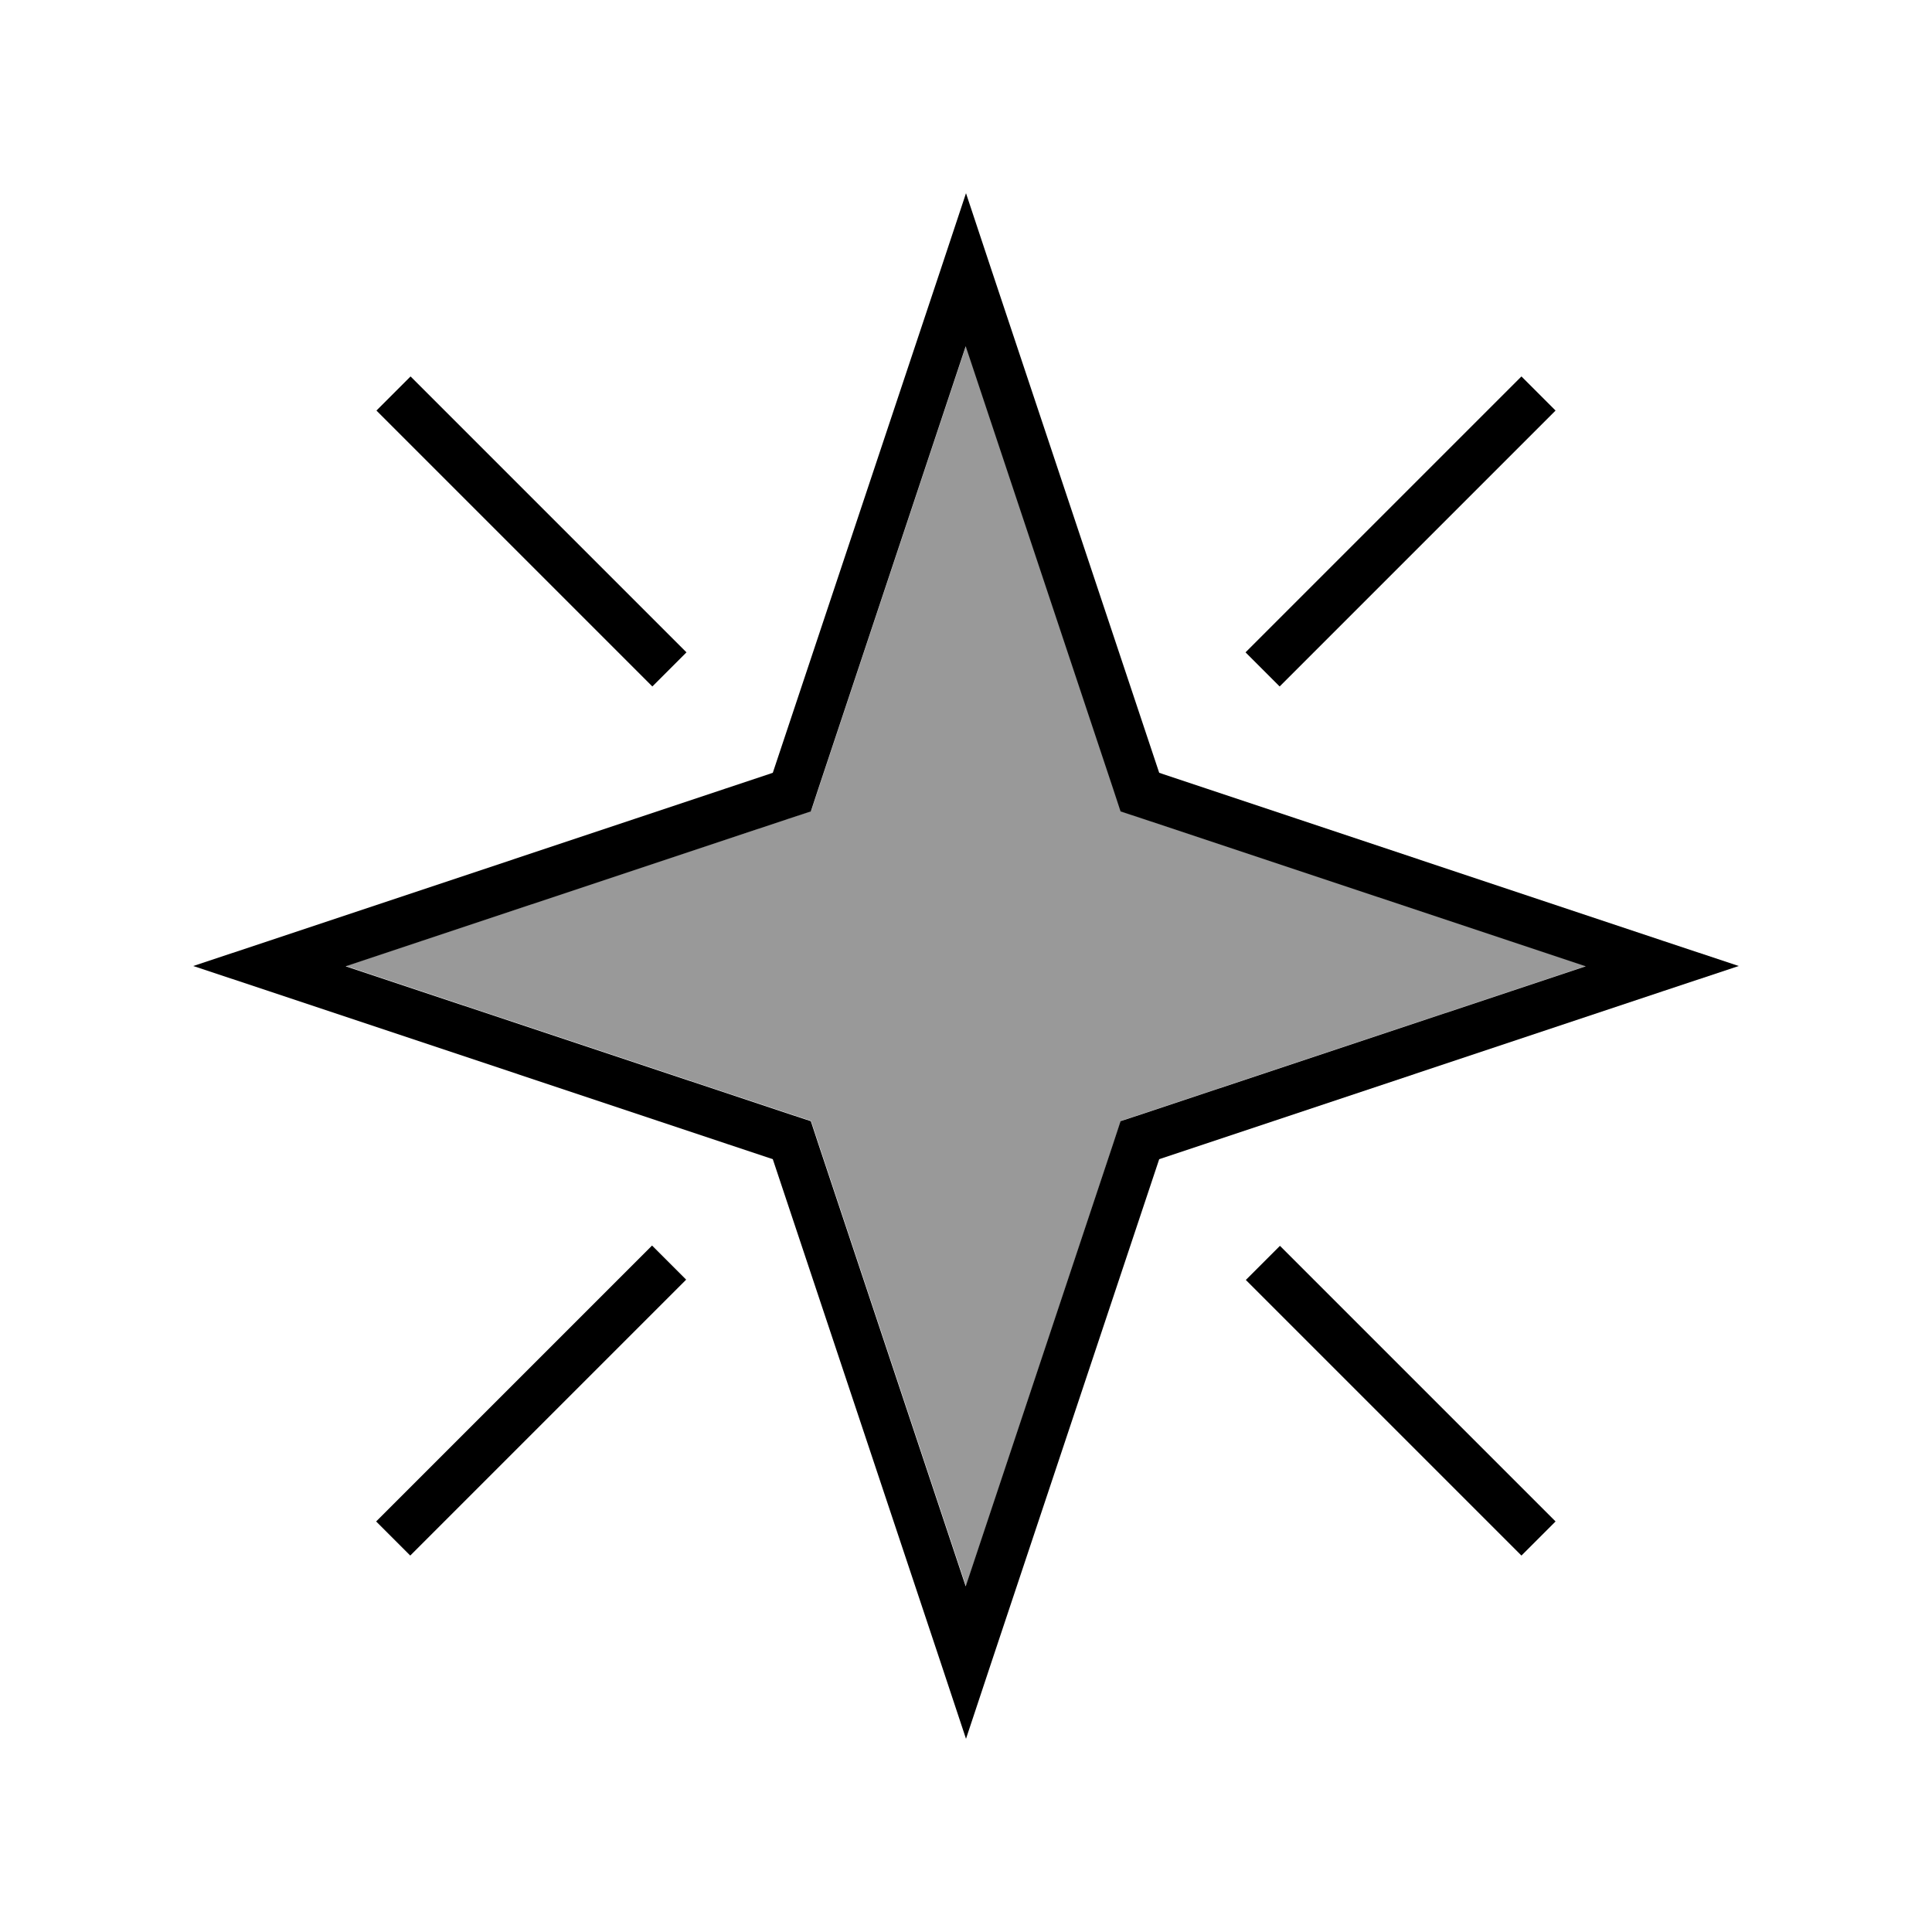
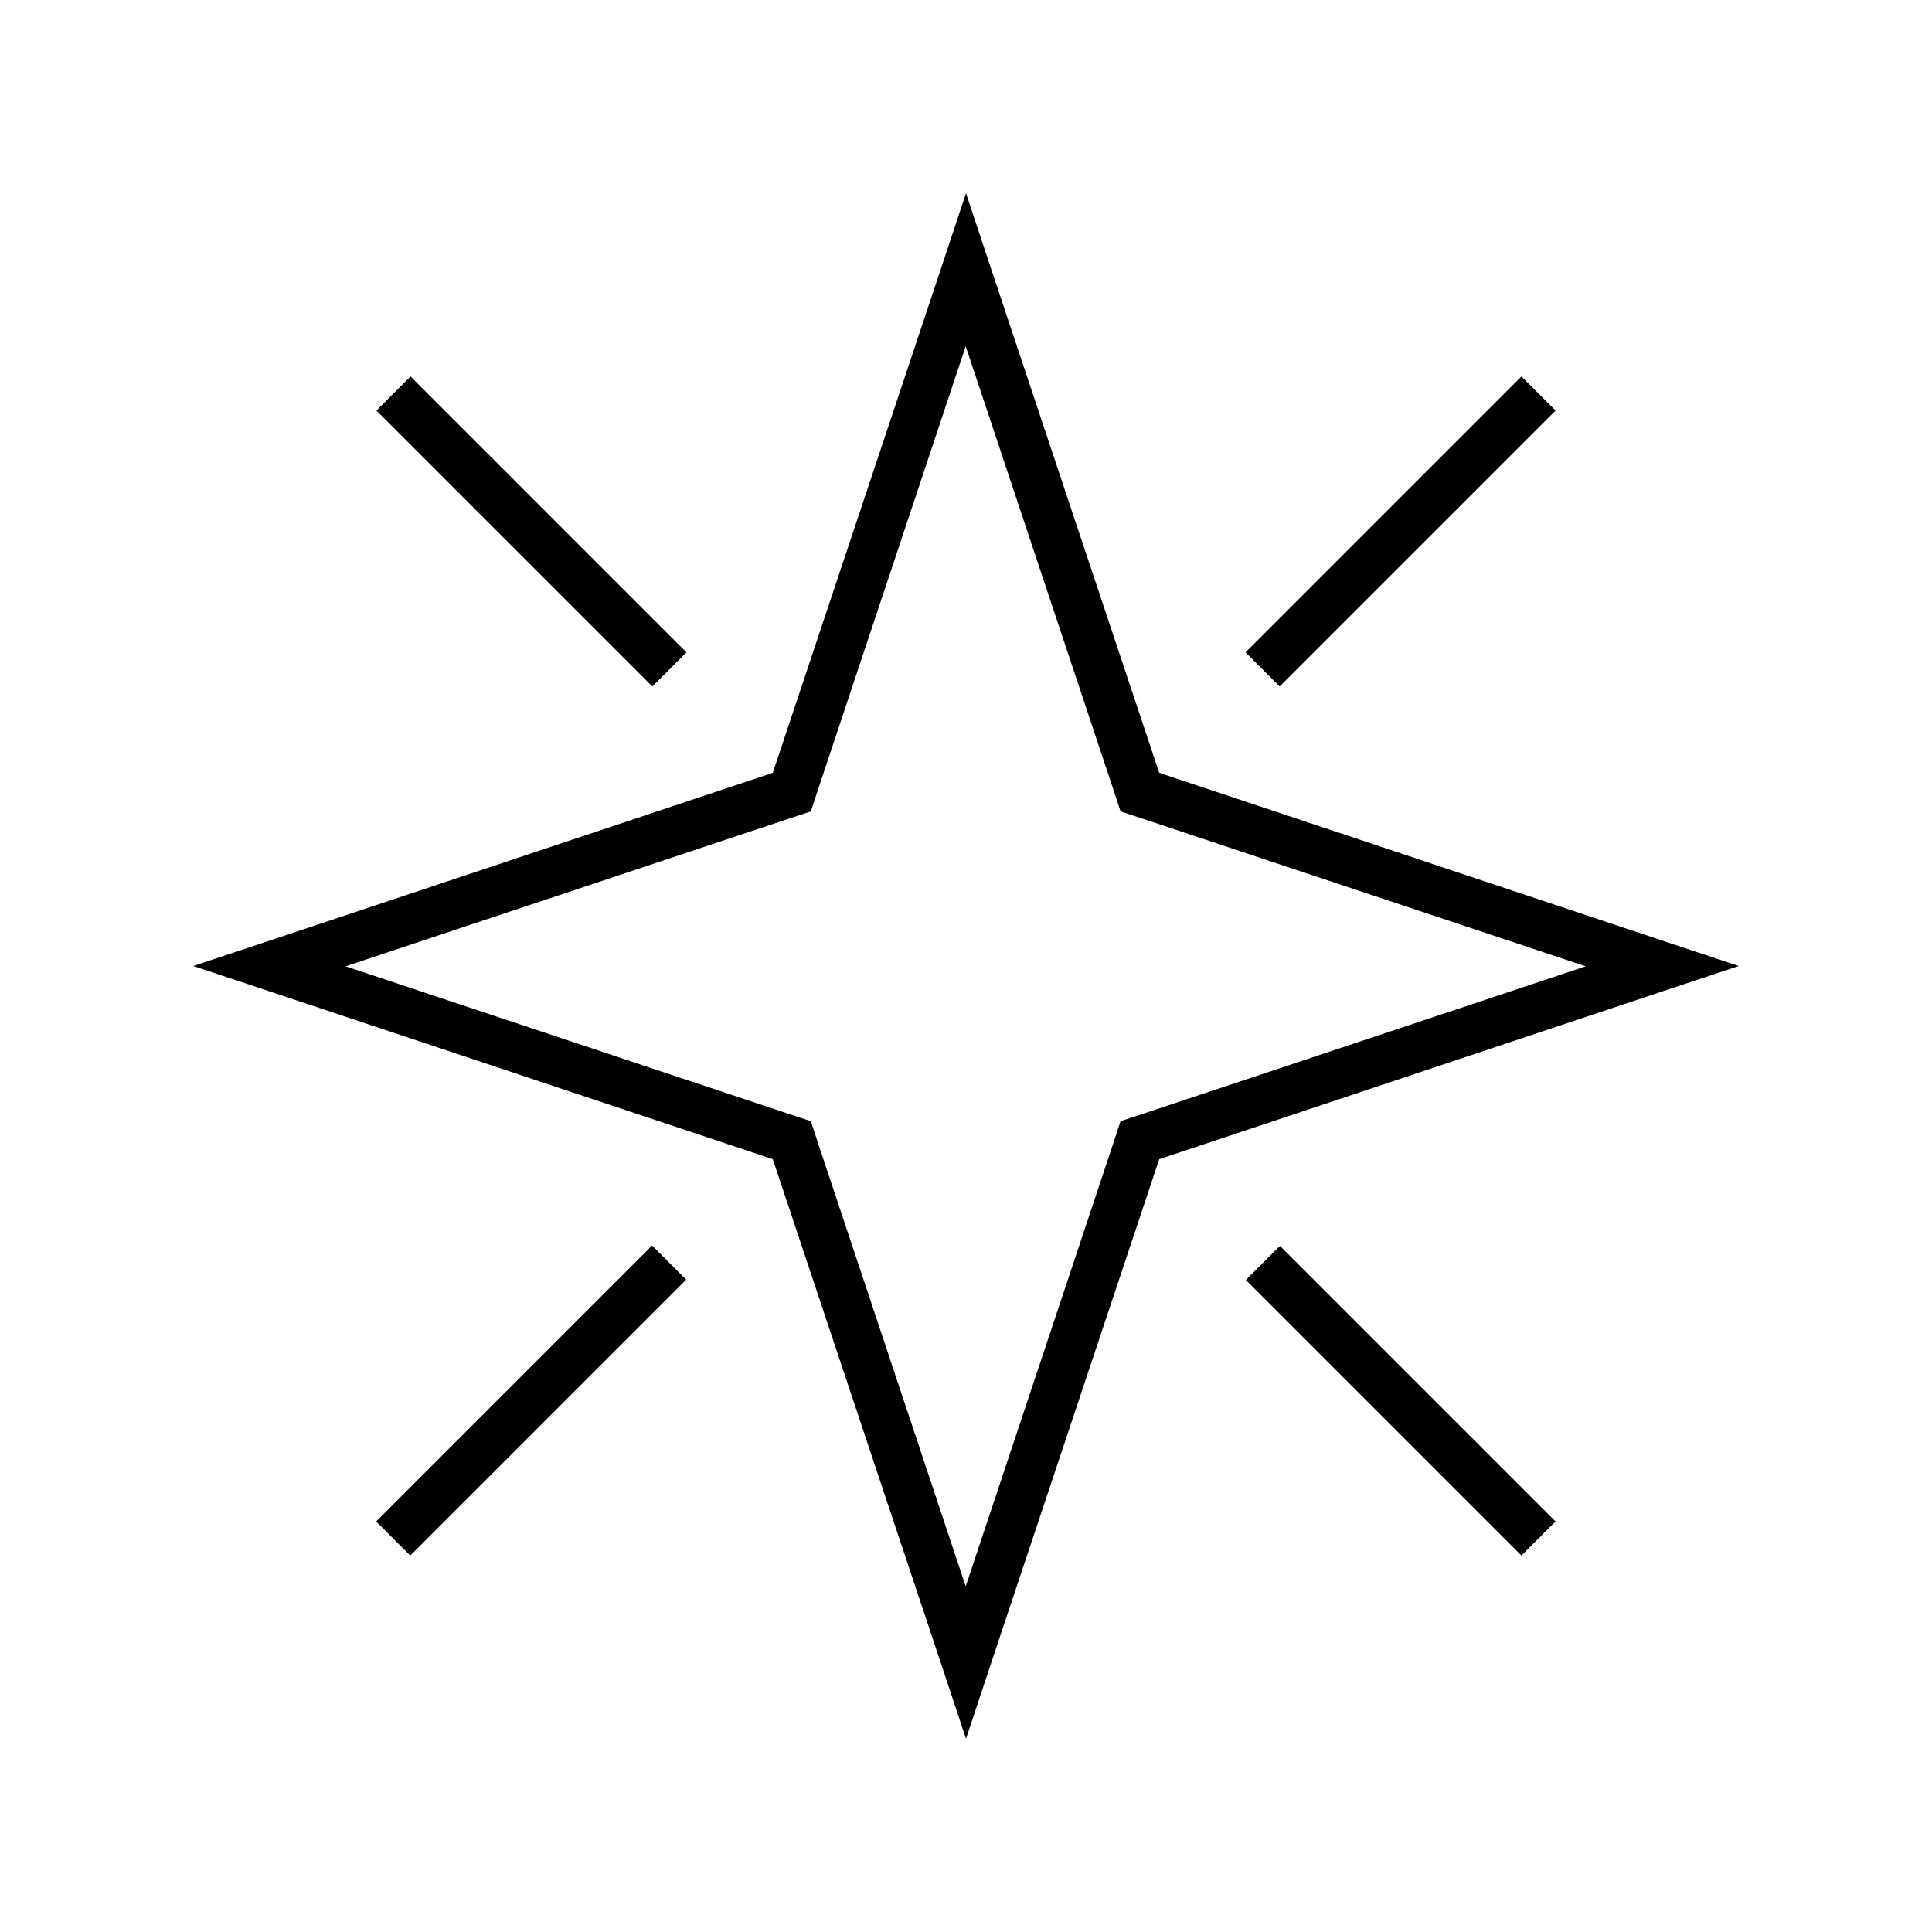
<svg xmlns="http://www.w3.org/2000/svg" viewBox="0 0 640 640">
-   <path opacity=".4" fill="currentColor" d="M114.6 320L261.1 368.8L268.7 371.3L271.2 378.9L320 525.4L368.8 378.9L371.3 371.3L378.9 368.8L525.4 320L378.9 271.2L371.3 268.7L368.8 261.1L320 114.6L271.2 261.1L268.7 268.7L261.1 271.2L114.6 320z" />
  <path fill="currentColor" d="M268.6 371.4L261 368.9L114.5 320.1L261 271.3L268.6 268.8L271.1 261.2L319.9 114.7L368.7 261.2L371.2 268.8L378.8 271.3L525.3 320.1L378.8 368.9L371.2 371.4L368.7 379L319.9 525.5L271.1 379L268.6 371.4zM89.3 328.4L256 384L311.6 550.7L320 576L328.4 550.7L384 384L550.7 328.4L576 320L550.7 311.6L384 256L328.4 89.3L320 64L311.6 89.3L256 256L89.3 311.6L64 320L89.3 328.4zM424 412.7L412.7 424L504 515.3L515.3 504L424 412.7zM418.3 210.4L412.6 216.1L423.9 227.4L429.6 221.7L509.6 141.7L515.3 136L504 124.7L498.3 130.4L418.3 210.4zM136 124.7L124.7 136L130.4 141.7L210.4 221.7L216.1 227.4L227.4 216.1L221.7 210.4L141.7 130.4L136 124.7zM130.3 498.3L124.6 504L135.9 515.3L141.6 509.6L221.6 429.6L227.3 423.9L216 412.6L210.3 418.3L130.3 498.3z" />
</svg>